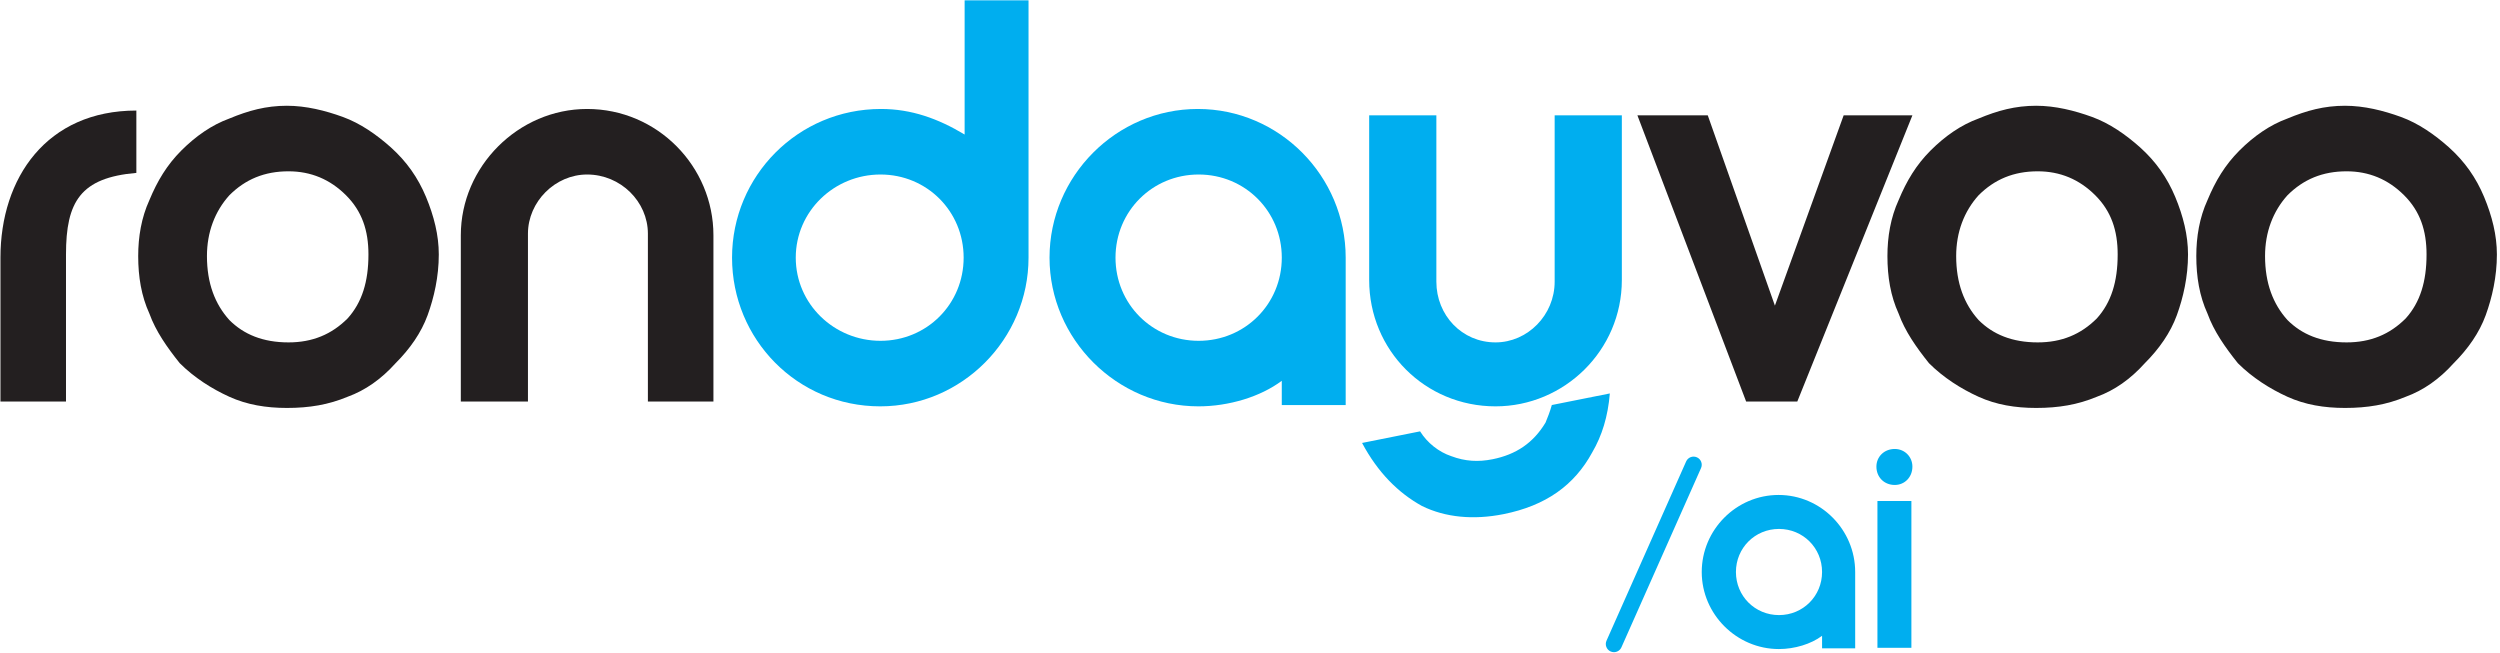
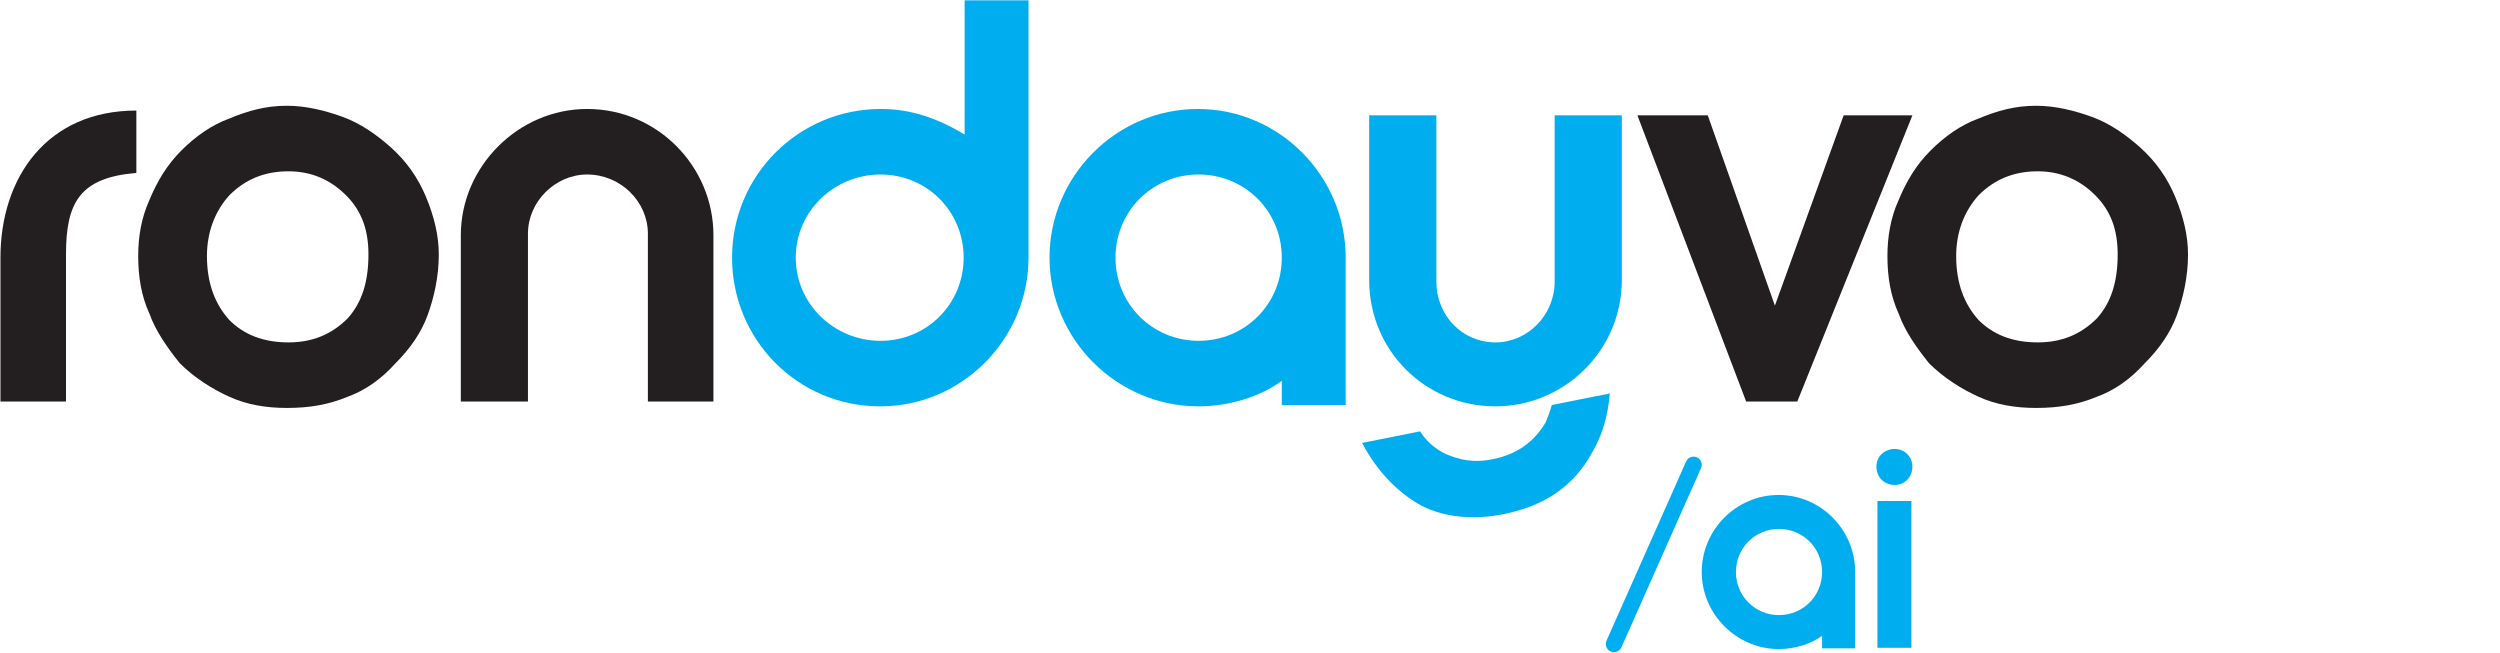
<svg xmlns="http://www.w3.org/2000/svg" width="100%" height="100%" viewBox="0 0 639 167" version="1.1" xml:space="preserve" style="fill-rule:evenodd;clip-rule:evenodd;stroke-linejoin:round;stroke-miterlimit:2;">
  <g transform="matrix(1,0,0,1,-1422.13,-1109.23)">
    <g transform="matrix(4.167,0,0,4.167,0,0)">
      <g transform="matrix(1,0,0,1,457.057,281.998)">
        <path d="M0,-0.098C0,-1.276 0.194,-2.451 0.687,-3.53C1.176,-4.708 1.764,-5.688 2.647,-6.572C3.531,-7.453 4.51,-8.14 5.59,-8.533C6.766,-9.023 7.844,-9.317 9.121,-9.317C10.297,-9.317 11.473,-9.023 12.553,-8.631C13.631,-8.238 14.612,-7.552 15.496,-6.767C16.475,-5.885 17.161,-4.903 17.653,-3.727C18.143,-2.55 18.438,-1.373 18.438,-0.197C18.438,1.177 18.143,2.452 17.752,3.531C17.358,4.61 16.672,5.59 15.788,6.474C14.908,7.454 13.926,8.141 12.846,8.533C11.67,9.023 10.494,9.219 9.121,9.219C7.844,9.219 6.668,9.023 5.59,8.533C4.51,8.042 3.432,7.356 2.549,6.474C1.764,5.492 1.078,4.512 0.687,3.433C0.194,2.354 0,1.177 0,-0.098M4.217,-0.098C4.217,1.569 4.707,2.845 5.59,3.825C6.471,4.708 7.65,5.198 9.219,5.198C10.688,5.198 11.866,4.708 12.846,3.727C13.729,2.746 14.123,1.472 14.123,-0.197C14.123,-1.668 13.729,-2.844 12.75,-3.824C11.768,-4.806 10.592,-5.296 9.219,-5.296C7.748,-5.296 6.569,-4.806 5.59,-3.824C4.707,-2.844 4.217,-1.569 4.217,-0.098" style="fill:rgb(35,31,32);fill-rule:nonzero;" />
      </g>
    </g>
    <g transform="matrix(4.167,0,0,4.167,0,0)">
      <g transform="matrix(1,0,0,1,476.003,281.998)">
-         <path d="M0,-0.098C0,-1.276 0.194,-2.451 0.687,-3.53C1.176,-4.708 1.764,-5.688 2.647,-6.572C3.531,-7.453 4.51,-8.14 5.59,-8.533C6.766,-9.023 7.844,-9.317 9.121,-9.317C10.297,-9.317 11.473,-9.023 12.553,-8.631C13.631,-8.238 14.612,-7.552 15.496,-6.767C16.475,-5.885 17.161,-4.903 17.653,-3.727C18.143,-2.55 18.438,-1.373 18.438,-0.197C18.438,1.177 18.143,2.452 17.752,3.531C17.358,4.61 16.672,5.59 15.788,6.474C14.908,7.454 13.926,8.141 12.846,8.533C11.67,9.023 10.494,9.219 9.121,9.219C7.844,9.219 6.668,9.023 5.59,8.533C4.51,8.042 3.432,7.356 2.549,6.474C1.764,5.492 1.078,4.512 0.687,3.433C0.194,2.354 0,1.177 0,-0.098M4.217,-0.098C4.217,1.569 4.707,2.845 5.59,3.825C6.471,4.708 7.65,5.198 9.219,5.198C10.688,5.198 11.867,4.708 12.846,3.727C13.729,2.746 14.123,1.472 14.123,-0.197C14.123,-1.668 13.729,-2.844 12.75,-3.824C11.768,-4.806 10.592,-5.296 9.219,-5.296C7.748,-5.296 6.569,-4.806 5.59,-3.824C4.707,-2.844 4.217,-1.569 4.217,-0.098" style="fill:rgb(35,31,32);fill-rule:nonzero;" />
-       </g>
+         </g>
    </g>
    <g transform="matrix(4.167,0,0,4.167,0,0)">
      <g transform="matrix(1,0,0,1,349.761,281.998)">
        <path d="M0,-0.098C0,-1.276 0.194,-2.451 0.687,-3.53C1.176,-4.708 1.764,-5.688 2.647,-6.572C3.531,-7.453 4.51,-8.14 5.59,-8.533C6.766,-9.023 7.844,-9.317 9.121,-9.317C10.297,-9.317 11.473,-9.023 12.553,-8.631C13.631,-8.238 14.612,-7.552 15.496,-6.767C16.475,-5.885 17.161,-4.903 17.653,-3.727C18.143,-2.55 18.438,-1.373 18.438,-0.197C18.438,1.177 18.143,2.452 17.752,3.531C17.358,4.61 16.672,5.59 15.788,6.474C14.908,7.454 13.926,8.141 12.846,8.533C11.67,9.023 10.494,9.219 9.121,9.219C7.844,9.219 6.668,9.023 5.59,8.533C4.51,8.042 3.432,7.356 2.549,6.474C1.764,5.492 1.078,4.512 0.687,3.433C0.194,2.354 0,1.177 0,-0.098M4.217,-0.098C4.217,1.569 4.707,2.845 5.59,3.825C6.471,4.708 7.65,5.198 9.219,5.198C10.688,5.198 11.866,4.708 12.846,3.727C13.729,2.746 14.123,1.472 14.123,-0.197C14.123,-1.668 13.729,-2.844 12.75,-3.824C11.768,-4.806 10.592,-5.296 9.219,-5.296C7.748,-5.296 6.569,-4.806 5.59,-3.824C4.707,-2.844 4.217,-1.569 4.217,-0.098" style="fill:rgb(35,31,32);fill-rule:nonzero;" />
      </g>
    </g>
    <g transform="matrix(4.167,0,0,4.167,0,0)">
      <g transform="matrix(1,0,0,1,349.648,287.001)">
        <path d="M0,-10.202C-3.432,-9.907 -4.316,-8.435 -4.316,-5.2L-4.316,3.824L-8.336,3.824L-8.336,-5.003C-8.336,-9.907 -5.492,-14.026 0,-14.026L0,-10.202Z" style="fill:rgb(35,31,32);fill-rule:nonzero;" />
      </g>
    </g>
    <g transform="matrix(4.167,0,0,4.167,0,0)">
      <g transform="matrix(1,0,0,1,451.528,273.269)">
        <path d="M0,17.556L-3.137,17.556L-9.807,0L-5.491,0L-1.373,11.672L2.844,0L7.061,0L0,17.556Z" style="fill:rgb(35,31,32);fill-rule:nonzero;" />
      </g>
    </g>
    <g transform="matrix(4.167,0,0,4.167,0,0)">
      <g transform="matrix(1,0,0,1,414.808,276.898)">
        <path d="M0,10.201C-2.844,10.201 -5.1,7.945 -5.1,5.1C-5.1,2.256 -2.844,0 0,0C2.844,0 5.1,2.256 5.1,5.1C5.1,7.945 2.844,10.201 0,10.201M-0.051,-4.02C-5.053,-4.02 -9.147,0.098 -9.147,5.1C-9.147,10.102 -5.014,14.221 -0.013,14.221C1.851,14.221 3.793,13.633 5.099,12.653L5.099,14.141L9.019,14.141L9.019,5.1C9.019,0.098 4.951,-4.02 -0.051,-4.02" style="fill:rgb(0,174,239);fill-rule:nonzero;" />
      </g>
    </g>
    <g transform="matrix(4.167,0,0,4.167,0,0)">
      <g transform="matrix(1,0,0,1,395.293,270.236)">
        <path d="M0,16.863C-2.844,16.863 -5.198,14.607 -5.198,11.762C-5.198,8.918 -2.844,6.662 0,6.662C2.844,6.662 5.1,8.918 5.1,11.762C5.1,14.607 2.844,16.863 0,16.863M5.16,-4.02L5.16,4.21C3.527,3.229 1.894,2.642 0.03,2.642C-5.07,2.642 -9.106,6.76 -9.106,11.762C-9.106,16.764 -5.113,20.883 -0.013,20.883C4.989,20.883 9.08,16.764 9.08,11.762L9.08,-4.02L5.16,-4.02Z" style="fill:rgb(0,174,239);fill-rule:nonzero;" />
      </g>
    </g>
    <g transform="matrix(4.167,0,0,4.167,0,0)">
      <g transform="matrix(1,0,0,1,373.668,272.878)">
        <path d="M0,17.947L0,7.649C0,5.688 1.668,4.02 3.629,4.02C5.689,4.02 7.357,5.688 7.357,7.649L7.357,17.947L11.377,17.947L11.377,7.747C11.377,3.53 7.945,0 3.629,0C-0.588,0 -4.118,3.53 -4.118,7.747L-4.118,17.947L0,17.947Z" style="fill:rgb(35,31,32);fill-rule:nonzero;" />
      </g>
    </g>
    <g transform="matrix(4.167,0,0,4.167,0,0)">
      <g transform="matrix(1,0,0,1,429.389,298.096)">
        <path d="M0,-24.827L0,-14.626C0,-12.567 1.567,-10.9 3.629,-10.9C5.59,-10.9 7.256,-12.567 7.256,-14.626L7.256,-24.827L11.377,-24.827L11.377,-14.725C11.377,-10.409 7.846,-6.977 3.629,-6.977C-0.686,-6.977 -4.121,-10.409 -4.121,-14.725L-4.121,-24.827L0,-24.827ZM10.641,-7.769C10.523,-6.346 10.158,-5.173 9.561,-4.154C8.464,-2.135 6.715,-0.884 4.119,-0.365C2.29,0 0.56,-0.155 -0.884,-0.866C-2.345,-1.674 -3.594,-2.925 -4.557,-4.732L-0.998,-5.443C-0.555,-4.733 0.156,-4.175 0.906,-3.925C1.772,-3.597 2.58,-3.559 3.446,-3.732C4.889,-4.021 5.946,-4.731 6.697,-5.981C6.83,-6.308 6.965,-6.636 7.082,-7.058L10.641,-7.769Z" style="fill:rgb(0,174,239);fill-rule:nonzero;" />
      </g>
    </g>
    <g transform="matrix(4.167,0,0,4.167,0,0)">
      <g transform="matrix(1,0,0,1,440.282,294.133)">
        <path d="M0,12.065C-0.067,12.065 -0.137,12.051 -0.203,12.022C-0.455,11.91 -0.568,11.614 -0.457,11.362L4.428,0.366C4.54,0.114 4.834,0 5.088,0.112C5.34,0.224 5.454,0.519 5.342,0.772L0.458,11.768C0.375,11.954 0.192,12.065 0,12.065" style="fill:rgb(0,174,239);fill-rule:nonzero;" />
      </g>
    </g>
    <g transform="matrix(4.167,0,0,4.167,0,0)">
      <g transform="matrix(1,0,0,1,457.507,305.929)">
        <path d="M0,-12.196C0.606,-12.196 1.082,-11.72 1.082,-11.114C1.082,-10.464 0.606,-9.988 0,-9.988C-0.649,-9.988 -1.126,-10.464 -1.126,-11.114C-1.126,-11.72 -0.649,-12.196 0,-12.196M-1.063,-9.006L1.02,-9.006L1.02,0L-1.063,0L-1.063,-9.006Z" style="fill:rgb(0,174,239);fill-rule:nonzero;" />
      </g>
    </g>
    <g transform="matrix(4.167,0,0,4.167,0,0)">
      <g transform="matrix(1,0,0,1,450.406,298.637)">
        <path d="M0,5.286C-1.474,5.286 -2.642,4.117 -2.642,2.643C-2.642,1.169 -1.474,0.001 0,0.001C1.474,0.001 2.642,1.169 2.642,2.643C2.642,4.117 1.474,5.286 0,5.286M-0.027,-2.083C-2.618,-2.083 -4.739,0.051 -4.739,2.643C-4.739,5.235 -2.598,7.369 -0.007,7.369C0.959,7.369 1.965,7.064 2.642,6.556L2.642,7.327L4.673,7.327L4.673,2.643C4.673,0.051 2.565,-2.083 -0.027,-2.083" style="fill:rgb(0,174,239);fill-rule:nonzero;" />
      </g>
    </g>
  </g>
</svg>